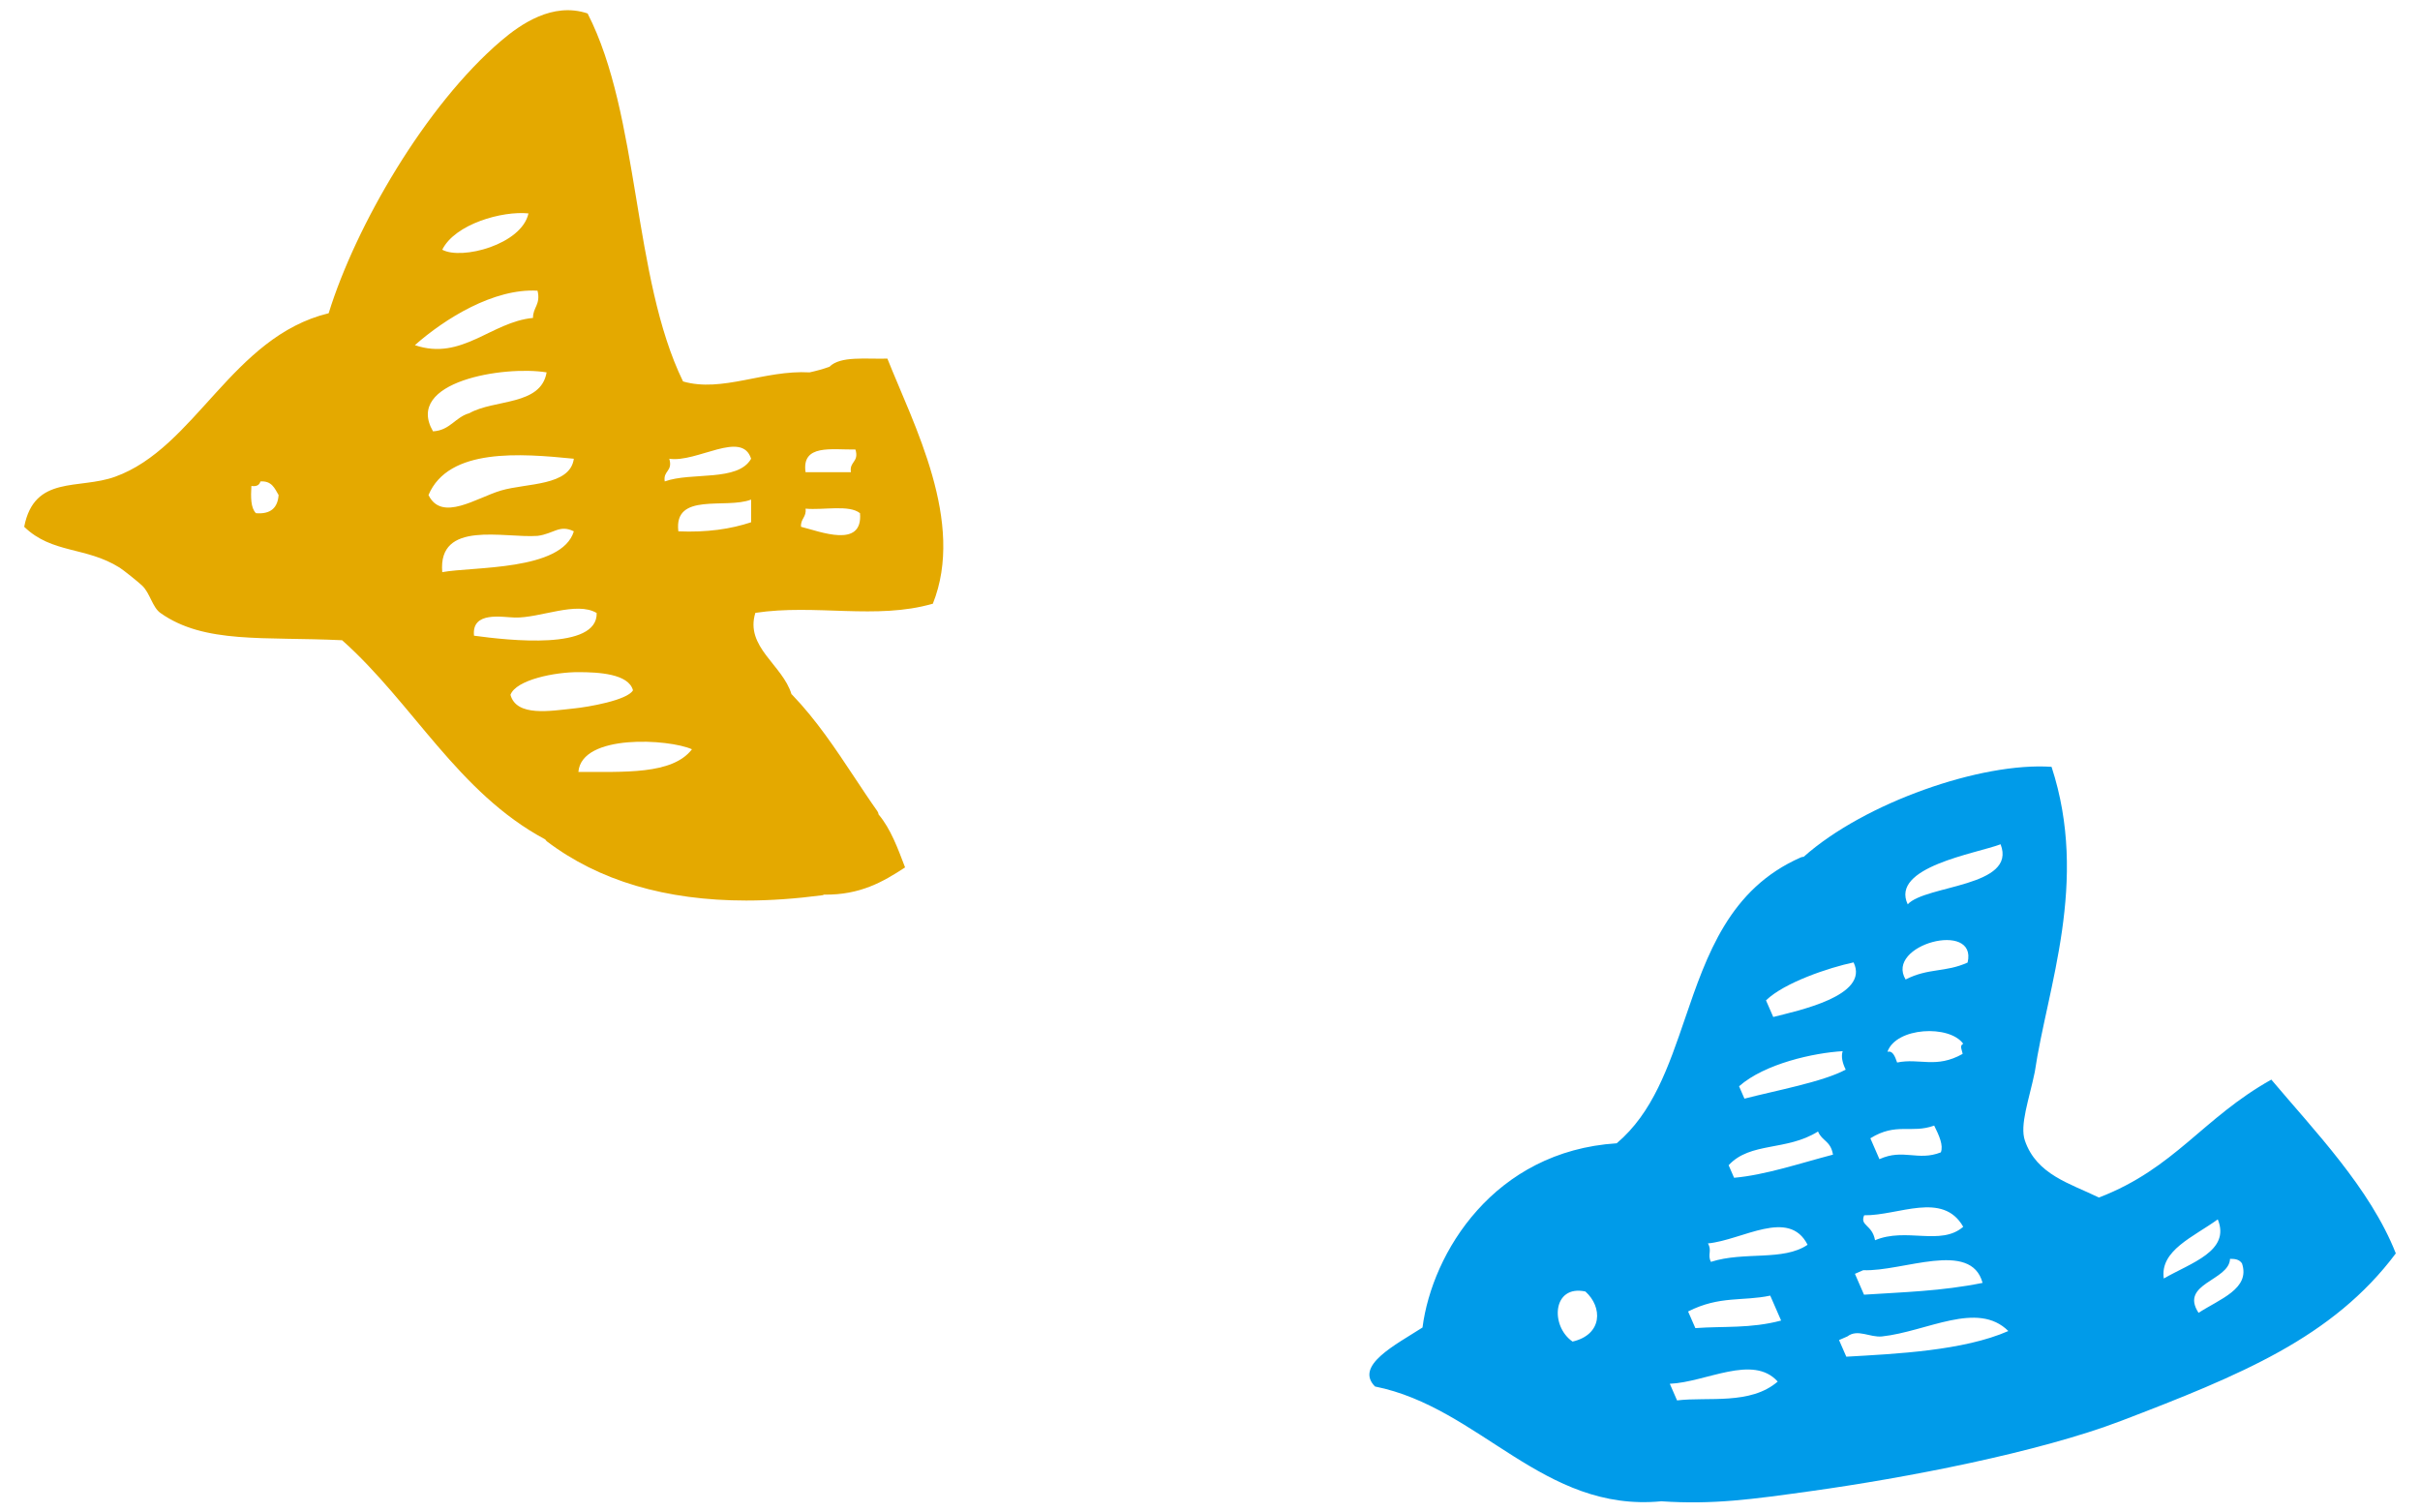
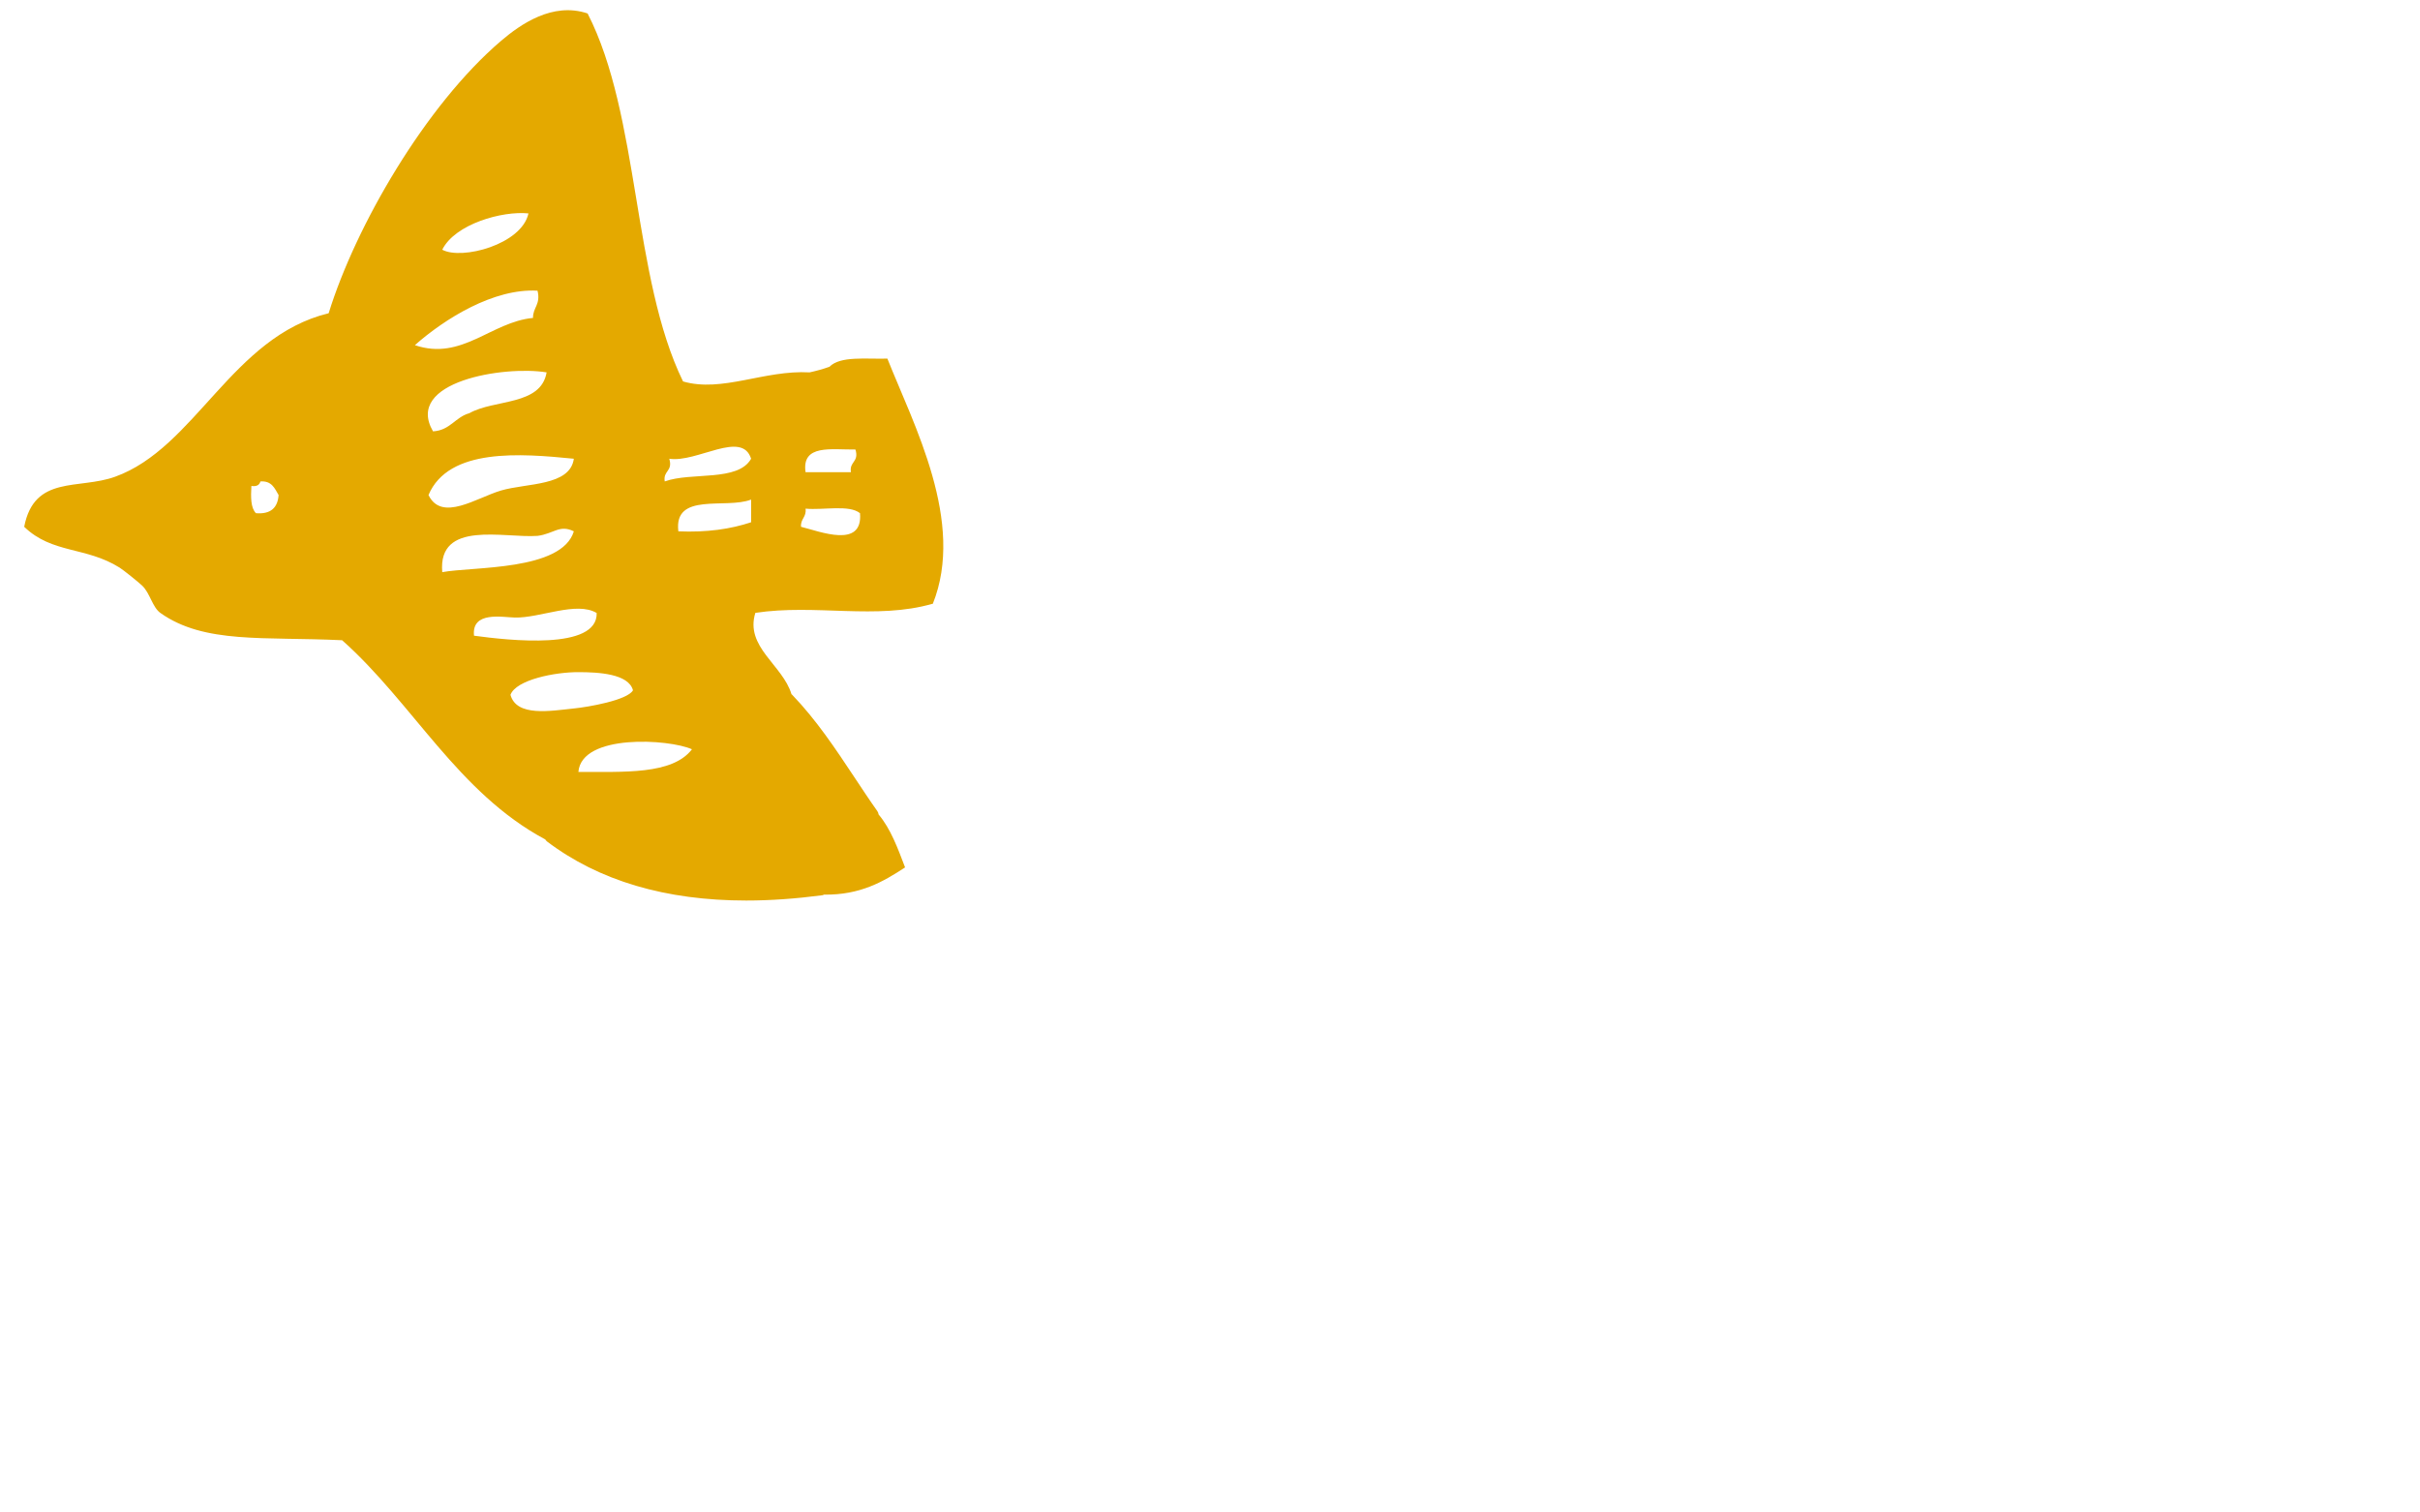
<svg xmlns="http://www.w3.org/2000/svg" id="_レイヤー_1" viewBox="0 0 160 100">
  <defs>
    <style>.cls-1{fill:#009be9;}.cls-2{fill:#e4a900;}</style>
  </defs>
  <path class="cls-2" d="M61.67,39.93c2.17-5.41-1.26-11.84-3-16.22-1.42.04-3.11-.19-3.83.54-.42.15-.86.27-1.31.37-3-.17-5.78,1.35-8.37.6-3.35-6.86-2.85-17.58-6.31-24.33-2.32-.78-4.45.73-5.71,1.8-5.02,4.28-9.64,12.28-11.41,18.02-6.39,1.55-8.81,8.9-14.12,10.81-2.4.87-5.34-.14-6.01,3.31,1.85,1.79,4.08,1.3,6.31,2.7.24.15,1.24.95,1.5,1.2.51.49.67,1.43,1.2,1.8,2.91,2.06,6.85,1.55,12.01,1.8,4.69,4.17,7.65,10.08,13.43,13.17.03.04.06.09.11.13,3.43,2.6,7.85,3.91,13.18,3.91,1.6,0,3.27-.12,5.03-.35.04,0,.07-.03.11-.04,2.41.03,3.92-.86,5.36-1.8-.48-1.26-.95-2.55-1.75-3.5-.01-.08-.04-.16-.09-.23-.52-.73-1.01-1.48-1.51-2.23-1.24-1.87-2.52-3.8-4.13-5.47,0,0-.02-.01-.03-.02-.58-1.94-3.09-3.12-2.39-5.38,3.96-.6,8.01.47,11.71-.6ZM29.24,16.51c.84-1.7,3.97-2.58,5.7-2.4-.45,2.06-4.42,3.1-5.7,2.4ZM27.43,22.82c1.98-1.75,5.22-3.77,8.11-3.6.22.92-.31,1.1-.3,1.8-2.77.26-4.71,2.86-7.81,1.8ZM28.63,28.52c-1.92-3.3,4.71-4.36,7.51-3.9-.38,2.22-3.45,1.76-5.11,2.7-.94.26-1.26,1.13-2.4,1.2ZM43.95,31.83c-.12-.73.55-.65.3-1.5,1.82.28,4.81-1.92,5.41,0-.87,1.54-3.95.86-5.71,1.5ZM53.26,31.22c-.27-1.87,1.72-1.48,3.3-1.5.25.85-.42.78-.3,1.5h-3ZM28.33,32.73c1.33-3.14,6.1-2.75,9.61-2.4-.25,1.82-3.12,1.6-4.81,2.1-1.63.48-3.92,2.1-4.8.3ZM18.42,32.73c-.06.84-.52,1.28-1.5,1.2-.35-.36-.34-1.06-.3-1.8.35.05.53-.06.6-.3.75-.05.94.46,1.2.9ZM49.66,34.53c-1.35.45-2.93.68-4.81.6-.32-2.62,3.15-1.45,4.81-2.1v1.5ZM52.96,34.83c-.04-.54.37-.63.3-1.2,1.19.11,2.88-.28,3.6.3.2,2.36-2.64,1.21-3.9.9ZM29.24,37.83c-.3-3.47,4.08-2.24,6.3-2.4,1.08-.14,1.45-.77,2.4-.3-.8,2.63-6.68,2.32-8.71,2.7ZM31.34,42.03c-.17-1.64,1.86-1.22,2.7-1.2,1.66.04,4.08-1.1,5.41-.3.07,2.48-5.82,1.81-8.11,1.5ZM41.85,45.64c-.37.66-2.99,1.11-3.9,1.2-1.54.16-3.8.57-4.2-.9.37-1,2.96-1.51,4.5-1.5,1.3,0,3.31.1,3.6,1.2ZM45.75,49.54c-1.31,1.7-4.52,1.48-7.51,1.5.21-2.55,6.01-2.18,7.51-1.5Z" />
-   <path class="cls-1" d="M138.78,79.18c-1.93-.94-4.12-1.51-4.9-3.76-.36-1.03.28-2.74.65-4.54.83-5.61,3.6-12.56,1.11-20.18-2.32-.16-5.41.43-8.42,1.51-3.02,1.08-5.96,2.65-7.97,4.44-.06,0-.13.01-.19.04h0c-4.72,2.07-6.21,6.43-7.65,10.64-1.1,3.22-2.14,6.25-4.52,8.26-4.05.26-7.11,2.07-9.22,4.43-2.12,2.36-3.3,5.28-3.62,7.75-1.75,1.13-4.52,2.51-3.14,3.9,6.95,1.39,11.11,8.34,18.93,7.59,3.43.23,5.99-.13,9.87-.67,6.26-.87,15.07-2.56,20.56-4.66,3.87-1.48,7.39-2.87,10.43-4.56,3.05-1.7,5.64-3.74,7.7-6.5-1.69-4.31-5.43-8.16-8.23-11.49-4.55,2.55-6.36,5.85-11.38,7.79ZM126.13,59.79c-1.17-2.47,4.51-3.35,6.14-3.97,1.1,2.83-4.95,2.68-6.14,3.97ZM117.24,67.24c-.16-.36-.32-.73-.48-1.1,1.22-1.18,4.15-2.16,5.79-2.51,1.09,2.22-3.73,3.2-5.31,3.61ZM125.99,64.76c-1.38-2.3,4.77-3.93,4.1-1.12-1.48.67-2.57.34-4.1,1.12ZM115.34,72.65c-.12-.28-.24-.55-.36-.83,1.7-1.5,4.95-2.21,6.85-2.32-.11.34-.03.75.2,1.22-1.51.81-4.57,1.37-6.7,1.92ZM124.79,69.54c.57-1.63,4.1-1.8,5.01-.53-.27.12-.07.43-.04.67-1.76.99-2.84.26-4.33.57-.14-.4-.29-.8-.63-.71ZM121.19,76.34c-2.21.58-4.49,1.35-6.54,1.53-.12-.27-.24-.55-.36-.83,1.44-1.56,3.82-.92,5.91-2.23.27.65.83.6.99,1.53ZM127.88,74.42c.33.66.62,1.31.44,1.77-1.53.6-2.48-.27-4.06.45-.2-.46-.4-.92-.6-1.38,1.72-1.07,2.7-.29,4.22-.84ZM104.82,85.39c1.15,1.03,1.14,2.85-.85,3.31-1.49-1.03-1.33-3.78.85-3.31ZM119.51,82.3c-1.62,1.1-4.19.42-6.39,1.13-.25-.48.09-.73-.2-1.22,2.29-.22,5.35-2.35,6.59.09ZM129.8,81.11c-1.48,1.29-3.78.02-5.83.89-.19-1.05-1.02-.94-.72-1.65,2.27.03,5.2-1.61,6.55.76ZM117.04,85.66c.24.55.48,1.1.72,1.65-2.04.54-3.79.36-5.67.5-.16-.37-.32-.73-.48-1.1,2.09-1.06,3.61-.66,5.44-1.05ZM123.19,83.98c2.6.11,7.12-2.02,7.89.84-2.73.55-5.26.61-7.84.78-.2-.46-.4-.92-.6-1.38.18-.08.37-.16.55-.24ZM117.54,91.34c-1.81,1.57-4.63,1-6.66,1.25-.16-.37-.32-.73-.48-1.1,2.4-.1,5.5-1.98,7.14-.14ZM132.79,88c-2.98,1.31-7.44,1.51-10.72,1.7-.16-.37-.32-.74-.48-1.1.18-.08.37-.16.55-.24.68-.52,1.48.08,2.29,0,2.97-.32,6.32-2.39,8.36-.35ZM143.06,84.53c-.27-1.86,1.97-2.75,3.57-3.91.86,2.1-1.77,2.87-3.57,3.91ZM148.23,83.53c.57,1.68-1.48,2.36-2.87,3.27-1.28-1.95,2.03-2.12,2.08-3.57.3,0,.6.02.79.3Z" />
</svg>